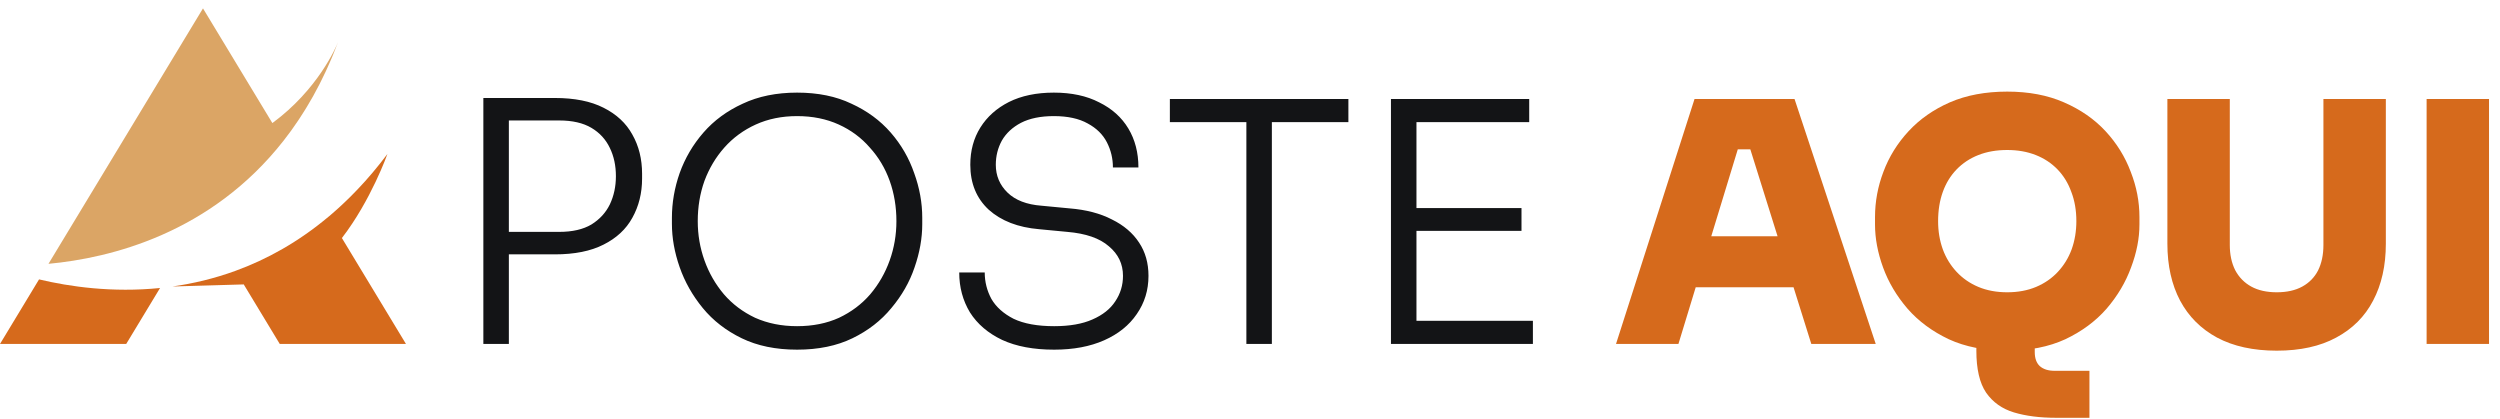
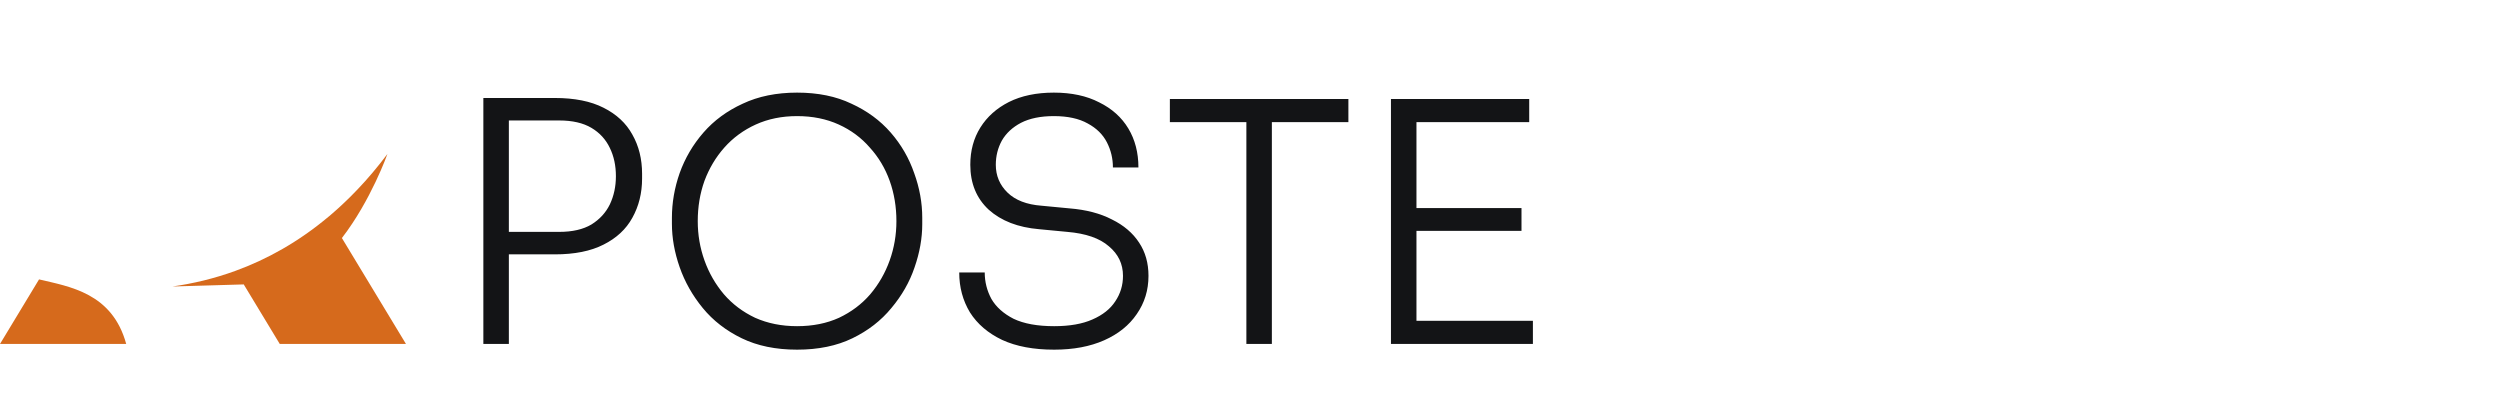
<svg xmlns="http://www.w3.org/2000/svg" width="149" height="25" viewBox="0 0 149 25" fill="none">
-   <path d="M19.638 2.5C19.646 2.478 19.651 2.466 19.651 2.466C19.647 2.478 19.642 2.488 19.638 2.5Z" fill="#D66A1C" />
-   <path d="M2.889 15.724L12.098 0.5L16.233 7.335C18.946 5.34 20.026 2.814 20.152 2.5C20.055 2.758 19.955 3.011 19.852 3.259C19.818 3.342 19.783 3.422 19.749 3.503C19.672 3.682 19.595 3.858 19.516 4.032C19.477 4.119 19.438 4.205 19.398 4.29C19.314 4.468 19.229 4.643 19.143 4.815C19.11 4.882 19.077 4.951 19.043 5.017C18.923 5.251 18.801 5.481 18.676 5.705C18.654 5.744 18.632 5.781 18.61 5.82C18.505 6.006 18.398 6.189 18.289 6.369C18.248 6.437 18.206 6.504 18.164 6.572C18.07 6.724 17.975 6.873 17.879 7.019C17.836 7.084 17.794 7.149 17.751 7.212C17.639 7.38 17.524 7.544 17.409 7.705C17.384 7.739 17.36 7.775 17.336 7.808C17.193 8.005 17.048 8.196 16.901 8.384C12.567 13.913 6.586 15.38 2.889 15.724Z" fill="#DBA565" />
-   <path d="M2.327 16.652L0 20.5H7.522L9.539 17.165C6.69 17.454 4.142 17.084 2.327 16.652Z" fill="#D66A1C" />
+   <path d="M2.327 16.652L0 20.5H7.522C6.69 17.454 4.142 17.084 2.327 16.652Z" fill="#D66A1C" />
  <path d="M20.377 14.187C22.114 11.939 23.09 9.178 23.09 9.178C22.945 9.371 22.8 9.559 22.653 9.743C22.602 9.807 22.551 9.869 22.499 9.932C22.403 10.05 22.307 10.168 22.211 10.283C22.149 10.356 22.086 10.427 22.024 10.499C21.937 10.599 21.85 10.7 21.763 10.798C21.696 10.873 21.629 10.944 21.562 11.017C21.478 11.109 21.394 11.2 21.31 11.288C21.24 11.362 21.17 11.433 21.1 11.505C21.018 11.589 20.935 11.673 20.853 11.755C20.781 11.826 20.709 11.895 20.638 11.964C20.555 12.044 20.473 12.123 20.39 12.2C20.318 12.267 20.246 12.334 20.174 12.399C20.09 12.475 20.006 12.549 19.922 12.623C19.85 12.686 19.779 12.748 19.707 12.81C19.671 12.84 19.636 12.872 19.6 12.902L19.599 12.9C17.781 14.429 15.894 15.465 14.037 16.141L14.037 16.141C14.034 16.143 14.03 16.144 14.027 16.145C13.718 16.257 13.41 16.36 13.103 16.453C13.09 16.457 13.077 16.46 13.064 16.464C12.764 16.555 12.465 16.636 12.168 16.71C12.146 16.715 12.124 16.721 12.103 16.726C11.814 16.796 11.527 16.858 11.242 16.913C11.212 16.919 11.182 16.925 11.151 16.931C10.873 16.983 10.597 17.029 10.322 17.068C10.309 17.07 10.295 17.073 10.281 17.075L14.527 16.951L16.674 20.5H24.196L20.377 14.187Z" fill="#D66A1C" />
  <path d="M29.928 15.16V13.82H33.328C34.115 13.82 34.755 13.673 35.248 13.38C35.742 13.073 36.108 12.673 36.348 12.18C36.588 11.673 36.708 11.113 36.708 10.5C36.708 9.873 36.588 9.313 36.348 8.82C36.108 8.313 35.742 7.913 35.248 7.62C34.755 7.327 34.115 7.18 33.328 7.18H29.928V5.84H33.068C34.242 5.84 35.208 6.033 35.968 6.42C36.742 6.807 37.315 7.34 37.688 8.02C38.075 8.7 38.268 9.48 38.268 10.36V10.64C38.268 11.507 38.075 12.287 37.688 12.98C37.315 13.66 36.742 14.193 35.968 14.58C35.208 14.967 34.242 15.16 33.068 15.16H29.928ZM28.808 20.5V5.84H30.328V20.5H28.808ZM47.506 20.84C46.239 20.84 45.139 20.613 44.206 20.16C43.273 19.707 42.499 19.107 41.886 18.36C41.273 17.613 40.813 16.8 40.506 15.92C40.199 15.04 40.046 14.18 40.046 13.34V12.98C40.046 12.087 40.199 11.2 40.506 10.32C40.826 9.427 41.299 8.62 41.926 7.9C42.553 7.18 43.333 6.607 44.266 6.18C45.199 5.74 46.279 5.52 47.506 5.52C48.746 5.52 49.826 5.74 50.746 6.18C51.679 6.607 52.459 7.18 53.086 7.9C53.713 8.62 54.179 9.427 54.486 10.32C54.806 11.2 54.966 12.087 54.966 12.98V13.36C54.966 14.2 54.813 15.06 54.506 15.94C54.213 16.807 53.753 17.613 53.126 18.36C52.513 19.107 51.739 19.707 50.806 20.16C49.873 20.613 48.773 20.84 47.506 20.84ZM47.506 19.44C48.439 19.44 49.273 19.273 50.006 18.94C50.739 18.593 51.359 18.127 51.866 17.54C52.373 16.94 52.759 16.267 53.026 15.52C53.293 14.773 53.426 13.993 53.426 13.18C53.426 12.327 53.293 11.527 53.026 10.78C52.759 10.033 52.366 9.373 51.846 8.8C51.339 8.213 50.719 7.753 49.986 7.42C49.253 7.087 48.426 6.92 47.506 6.92C46.599 6.92 45.779 7.087 45.046 7.42C44.313 7.753 43.686 8.213 43.166 8.8C42.659 9.373 42.266 10.033 41.986 10.78C41.719 11.527 41.586 12.327 41.586 13.18C41.586 13.993 41.719 14.773 41.986 15.52C42.253 16.267 42.639 16.94 43.146 17.54C43.653 18.127 44.273 18.593 45.006 18.94C45.753 19.273 46.586 19.44 47.506 19.44ZM62.83 20.84C61.603 20.84 60.57 20.647 59.73 20.26C58.89 19.86 58.25 19.313 57.81 18.62C57.383 17.913 57.17 17.12 57.17 16.24H58.69C58.69 16.8 58.823 17.327 59.09 17.82C59.37 18.3 59.81 18.693 60.41 19C61.023 19.293 61.83 19.44 62.83 19.44C63.75 19.44 64.51 19.307 65.11 19.04C65.723 18.773 66.176 18.413 66.47 17.96C66.776 17.507 66.93 17 66.93 16.44C66.93 15.733 66.65 15.147 66.09 14.68C65.543 14.2 64.716 13.913 63.61 13.82L61.93 13.66C60.676 13.553 59.676 13.167 58.93 12.5C58.196 11.82 57.83 10.927 57.83 9.82C57.83 8.98 58.03 8.24 58.43 7.6C58.83 6.96 59.396 6.453 60.13 6.08C60.876 5.707 61.77 5.52 62.81 5.52C63.863 5.52 64.763 5.713 65.51 6.1C66.27 6.473 66.85 6.993 67.25 7.66C67.65 8.327 67.85 9.1 67.85 9.98H66.33C66.33 9.447 66.21 8.947 65.97 8.48C65.73 8.013 65.35 7.64 64.83 7.36C64.31 7.067 63.636 6.92 62.81 6.92C62.023 6.92 61.37 7.053 60.85 7.32C60.343 7.587 59.963 7.94 59.71 8.38C59.47 8.82 59.35 9.3 59.35 9.82C59.35 10.473 59.583 11.027 60.05 11.48C60.516 11.933 61.19 12.193 62.07 12.26L63.75 12.42C64.736 12.5 65.576 12.72 66.27 13.08C66.976 13.427 67.516 13.887 67.89 14.46C68.263 15.02 68.45 15.68 68.45 16.44C68.45 17.293 68.216 18.053 67.75 18.72C67.296 19.387 66.65 19.907 65.81 20.28C64.97 20.653 63.976 20.84 62.83 20.84ZM74.284 20.5V6.9H75.803V20.5H74.284ZM69.724 7.28V5.9H80.364V7.28H69.724ZM82.901 20.5V5.9H84.421V20.5H82.901ZM84.061 20.5V19.12H91.361V20.5H84.061ZM84.061 13.76V12.4H90.681V13.76H84.061ZM84.061 7.28V5.9H91.141V7.28H84.061Z" fill="#131416" />
-   <path d="M96.314 20.5L100.994 5.9H106.954L111.794 20.5H107.954L104.194 8.5L105.254 8.9H102.614L103.694 8.5L100.034 20.5H96.314ZM100.134 17.12L101.254 14.08H106.794L107.914 17.12H100.134ZM122.531 24.9C121.571 24.9 120.737 24.793 120.031 24.58C119.324 24.367 118.771 23.973 118.371 23.4C117.984 22.827 117.791 21.993 117.791 20.9V18.5H121.271V20.98C121.271 21.353 121.371 21.633 121.571 21.82C121.784 22.007 122.077 22.1 122.451 22.1H124.531V24.9H122.531ZM119.631 20.9C118.297 20.9 117.137 20.673 116.151 20.22C115.164 19.753 114.344 19.147 113.691 18.4C113.037 17.64 112.551 16.82 112.231 15.94C111.911 15.06 111.751 14.207 111.751 13.38V12.94C111.751 12.02 111.917 11.12 112.251 10.24C112.584 9.347 113.084 8.54 113.751 7.82C114.417 7.1 115.237 6.527 116.211 6.1C117.197 5.673 118.337 5.46 119.631 5.46C120.911 5.46 122.037 5.673 123.011 6.1C123.997 6.527 124.824 7.1 125.491 7.82C126.157 8.54 126.657 9.347 126.991 10.24C127.337 11.12 127.511 12.02 127.511 12.94V13.38C127.511 14.207 127.344 15.06 127.011 15.94C126.691 16.82 126.204 17.64 125.551 18.4C124.897 19.147 124.077 19.753 123.091 20.22C122.104 20.673 120.951 20.9 119.631 20.9ZM119.631 17.42C120.271 17.42 120.844 17.313 121.351 17.1C121.857 16.887 122.291 16.587 122.651 16.2C123.011 15.813 123.284 15.367 123.471 14.86C123.657 14.34 123.751 13.78 123.751 13.18C123.751 12.54 123.651 11.96 123.451 11.44C123.264 10.92 122.991 10.473 122.631 10.1C122.271 9.727 121.837 9.44 121.331 9.24C120.824 9.04 120.257 8.94 119.631 8.94C118.991 8.94 118.417 9.04 117.911 9.24C117.404 9.44 116.971 9.727 116.611 10.1C116.251 10.473 115.977 10.92 115.791 11.44C115.604 11.96 115.511 12.54 115.511 13.18C115.511 13.78 115.604 14.34 115.791 14.86C115.977 15.367 116.251 15.813 116.611 16.2C116.971 16.587 117.404 16.887 117.911 17.1C118.417 17.313 118.991 17.42 119.631 17.42ZM135.696 20.9C134.296 20.9 133.109 20.64 132.136 20.12C131.176 19.6 130.443 18.867 129.936 17.92C129.429 16.96 129.176 15.827 129.176 14.52V5.9H132.896V14.6C132.896 15.173 133.003 15.673 133.216 16.1C133.443 16.527 133.763 16.853 134.176 17.08C134.589 17.307 135.096 17.42 135.696 17.42C136.296 17.42 136.803 17.307 137.216 17.08C137.629 16.853 137.943 16.533 138.156 16.12C138.369 15.693 138.476 15.187 138.476 14.6V5.9H142.196V14.52C142.196 15.827 141.943 16.96 141.436 17.92C140.943 18.867 140.209 19.6 139.236 20.12C138.276 20.64 137.096 20.9 135.696 20.9ZM144.626 20.5V5.9H148.346V20.5H144.626Z" fill="#D66A1C" />
</svg>